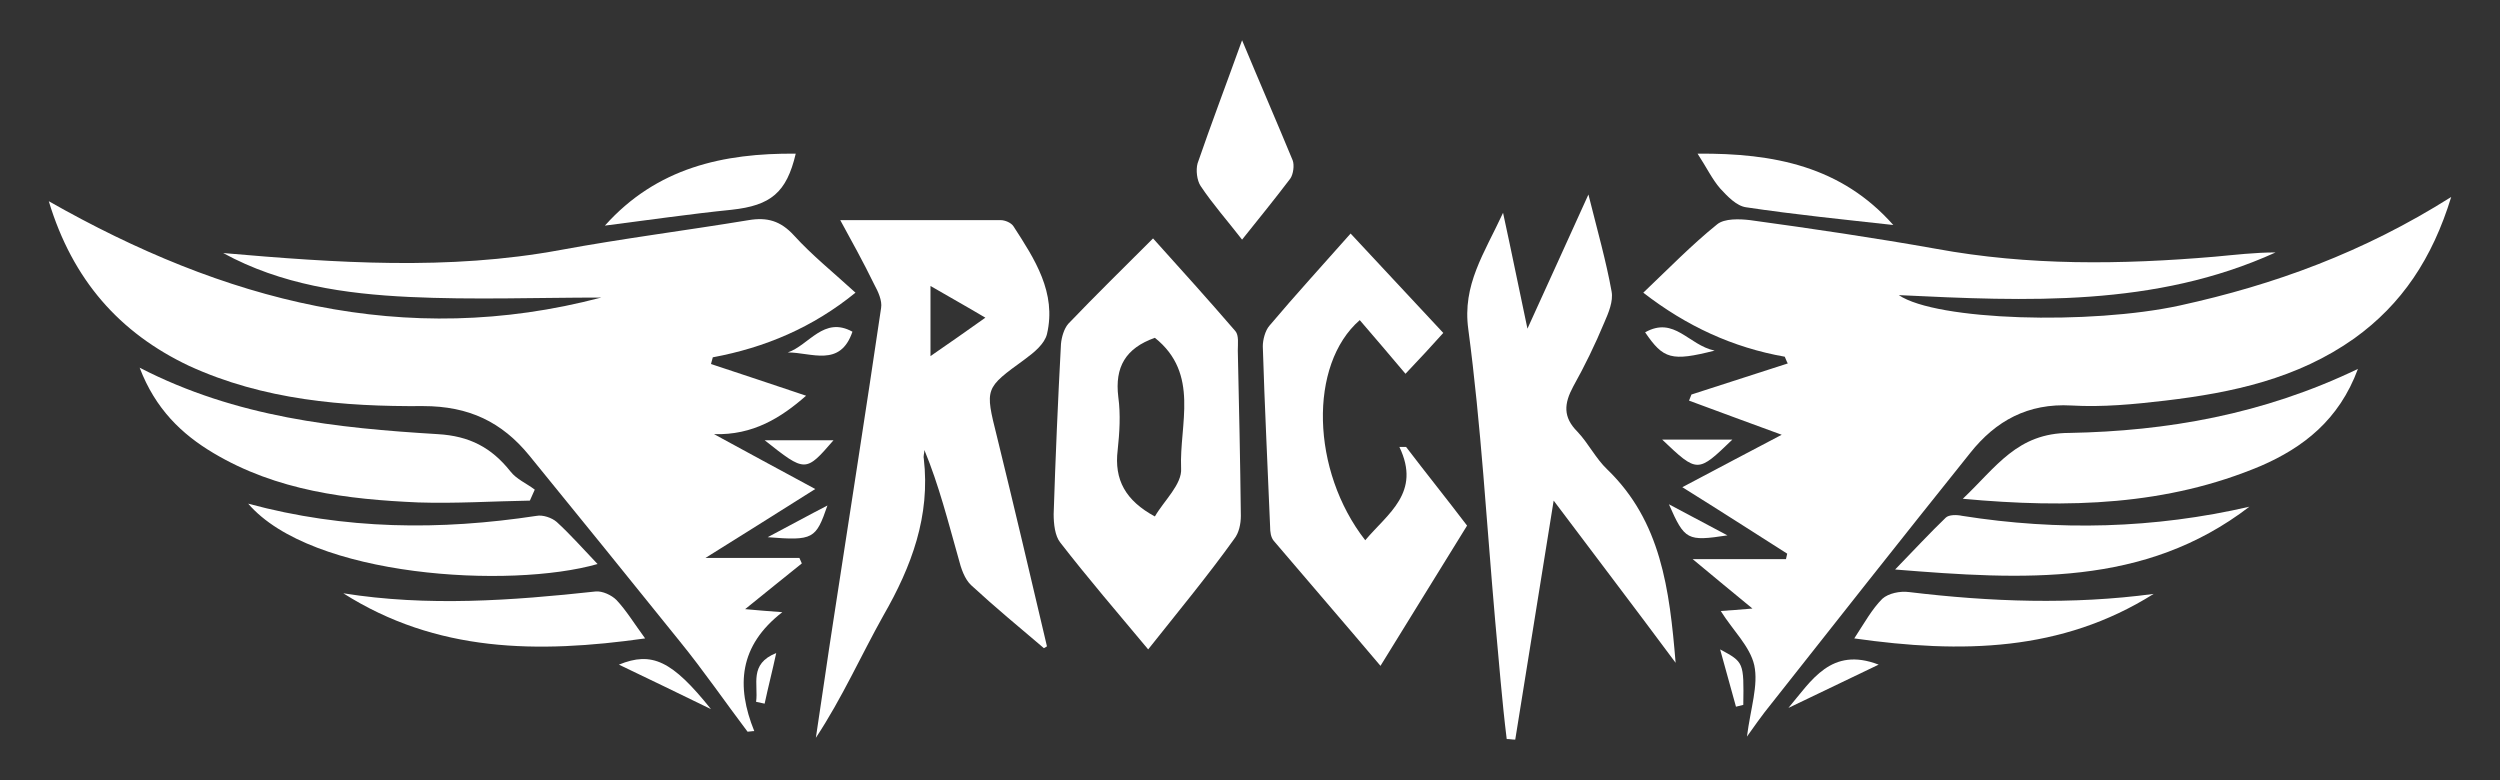
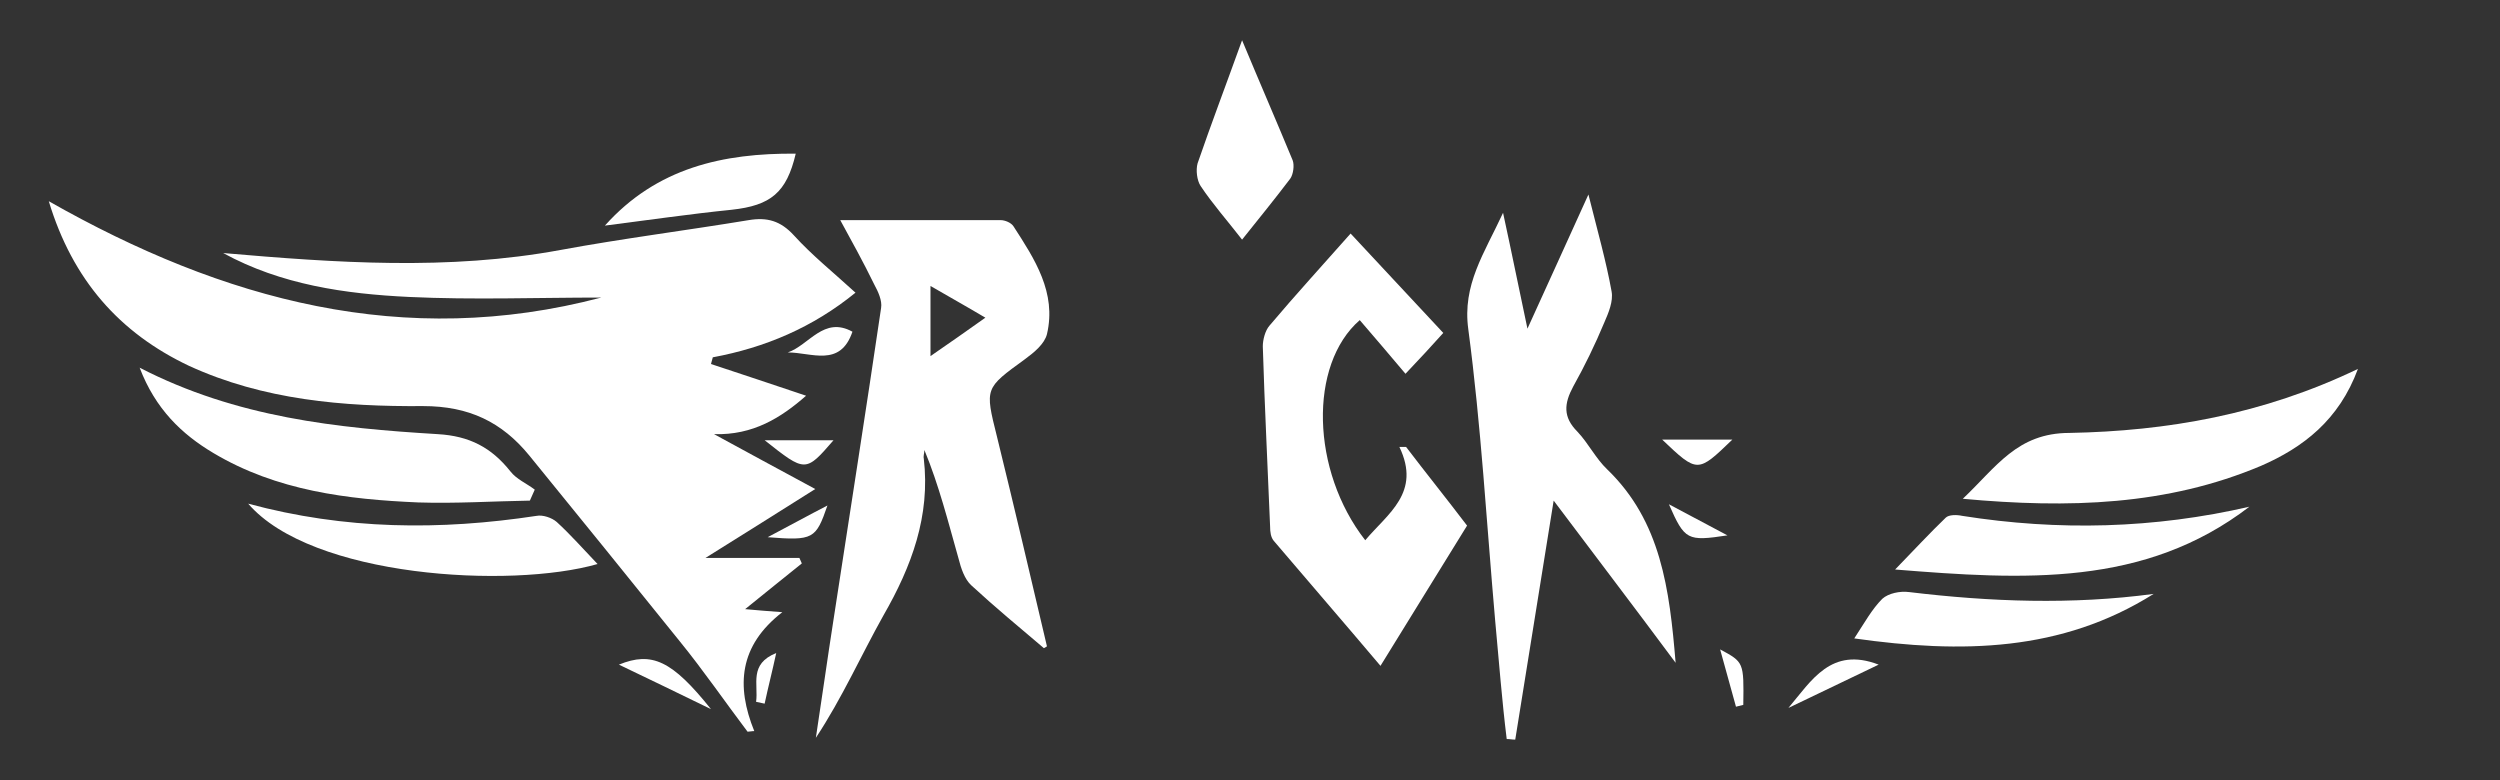
<svg xmlns="http://www.w3.org/2000/svg" id="Layer_1" x="0px" y="0px" viewBox="0 0 410 128" style="enable-background:new 0 0 410 128;" xml:space="preserve">
  <rect x="0" y="0" width="410" height="128" fill="#333333" stroke="none" />
  <style type="text/css">	.st0{fill:#FFFFFF;}</style>
  <g>
-     <path class="st0" d="M292.7,58.5c-8.5-1.5-16.1-5-23.2-10.5c4.2-4,8-7.9,12.1-11.2c1.2-1,3.7-0.9,5.4-0.7  c10.2,1.4,20.4,2.9,30.5,4.7c15.2,2.8,30.4,2.6,45.7,1.3c3.3-0.3,6.6-0.7,10-0.7c-19.8,9-40.8,8-61.8,7c6.2,4.2,31.4,4.9,46.1,1.7  c15.5-3.4,30.1-8.7,44.5-17.8c-3.1,10.1-8.1,17.6-15.9,23.2c-9.3,6.6-20,8.9-31,10.2c-5.1,0.6-10.3,1.1-15.4,0.8  c-7.1-0.4-12.4,2.5-16.6,7.8c-11.3,14.1-22.5,28.3-33.7,42.5c-0.7,0.9-1.4,1.9-2.9,4c0.6-4.7,1.9-8.4,1.2-11.7  c-0.7-3.1-3.5-5.7-5.5-8.9c1.5-0.1,2.9-0.2,5.2-0.4c-3.4-2.8-6.2-5.1-9.8-8.1c5.6,0,10.4,0,15.3,0c0.1-0.3,0.1-0.6,0.2-0.9  c-5.5-3.5-11.1-7.1-17.2-10.9c5.9-3.1,11.3-6,16.3-8.6c-4.9-1.8-10.1-3.7-15.2-5.6c0.1-0.3,0.3-0.7,0.4-1  c5.3-1.7,10.5-3.4,15.8-5.1C293,59.3,292.9,58.9,292.7,58.5z" />
    <path class="st0" d="M36.6,41.5c18.5,1.6,36.9,2.9,55.3-0.5c10.3-1.9,20.6-3.2,30.9-4.9c3-0.5,5.2,0.1,7.4,2.5  c3,3.3,6.5,6.1,10.1,9.4c-7,5.7-14.8,9-23.4,10.6c-0.1,0.4-0.2,0.7-0.3,1.1c5.1,1.7,10.3,3.4,15.6,5.2c-4.1,3.6-8.7,6.5-15.1,6.3  c5.3,2.9,10.5,5.7,16.6,9c-5.9,3.7-11.4,7.2-18,11.3c5.9,0,10.7,0,15.4,0c0.1,0.3,0.3,0.6,0.4,0.9c-2.9,2.3-5.8,4.7-9.3,7.5  c2.1,0.2,3.5,0.3,6.1,0.5c-7.1,5.5-7.6,12.1-4.6,19.5c-0.4,0-0.8,0.1-1.1,0.1c-3.7-4.9-7.2-10-11.1-14.8  c-8.2-10.2-16.4-20.3-24.7-30.5c-4.5-5.5-9.9-8.1-17.4-8.1c-13.1,0.1-26.2-1-38.4-6.6C19.6,54.6,11.9,45.9,8,33  c28.7,16.3,58.3,24.3,90.6,15.8c-10.5,0-21,0.4-31.5-0.1C56.6,48.2,46.1,46.7,36.6,41.5z" />
    <path class="st0" d="M171.2,106.3c-4-3.4-8-6.7-11.9-10.3c-1.1-1-1.7-2.8-2.1-4.4c-1.7-6-3.2-12-5.6-17.8c0,0.5-0.2,1-0.1,1.4  c1.1,9.4-2,17.7-6.6,25.7c-3.7,6.6-6.8,13.6-11.1,20.1c1-6.5,1.9-13,2.9-19.4c2.6-17,5.3-34.1,7.8-51.1c0.2-1.2-0.5-2.7-1.1-3.8  c-1.8-3.7-3.8-7.3-5.6-10.6c8.9,0,17.6,0,26.3,0c0.7,0,1.7,0.4,2.1,1c3.5,5.4,7.1,10.9,5.5,17.7c-0.4,1.6-2.1,3-3.6,4.1  c-6.6,4.8-6.6,4.7-4.6,12.7c2.8,11.4,5.5,22.9,8.2,34.4C171.7,106,171.4,106.2,171.2,106.3z M152.6,46.9c0,4,0,7.5,0,11.5  c3.2-2.2,5.9-4.1,9-6.3C158.4,50.2,155.7,48.7,152.6,46.9z" />
    <path class="st0" d="M254.8,82.1c-2.1,13.1-4.2,26.1-6.3,39.2c-0.5,0-0.9-0.1-1.4-0.1c-0.4-3.2-0.7-6.3-1-9.5  c-0.3-3.3-0.6-6.6-0.9-10c-1.4-15.9-2.3-31.9-4.4-47.7c-1-7.3,2.6-12.4,5.7-19.1c1.5,6.9,2.7,12.9,4,19c3.3-7.2,6.4-14.1,10-22  c1.5,6,2.9,10.9,3.8,15.9c0.3,1.6-0.5,3.5-1.2,5.1c-1.5,3.6-3.2,7.1-5.1,10.5c-1.5,2.8-1.7,5,0.7,7.4c1.8,1.9,3,4.4,4.9,6.2  c8.8,8.5,10.2,19.6,11.2,31.7C267.9,99.4,261.1,90.5,254.8,82.1z" />
-     <path class="st0" d="M188.3,106.5c-5.1-6.1-9.9-11.7-14.4-17.5c-0.9-1.1-1.1-3.1-1.1-4.7c0.3-9.3,0.7-18.6,1.2-27.9  c0.1-1.1,0.5-2.5,1.2-3.3c4.4-4.6,9-9.1,13.9-14c4.6,5.1,9.1,10.1,13.5,15.2c0.6,0.7,0.4,2.1,0.4,3.2c0.2,9,0.4,18.1,0.5,27.1  c0,1.3-0.3,2.8-1.1,3.8C198.1,94.4,193.3,100.2,188.3,106.5z M189.4,55.4c-4.8,1.7-6.6,4.8-6,9.7c0.4,2.9,0.2,5.9-0.1,8.7  c-0.6,4.9,1.3,8.3,6.1,10.9c1.5-2.6,4.5-5.3,4.3-7.9C193.4,69.6,196.8,61.3,189.4,55.4z" />
    <path class="st0" d="M223.9,88.6c3.7-4.4,9.2-7.8,5.6-15.3c0.4,0,0.7,0,1.1,0c3.2,4.2,6.5,8.3,10,12.9c-4.6,7.5-9.3,15-14.2,23  c-6-7.1-11.8-13.8-17.5-20.5c-0.5-0.6-0.6-1.5-0.6-2.3c-0.4-9.9-0.9-19.7-1.2-29.6c0-1.1,0.4-2.6,1.1-3.4c4.3-5.1,8.8-10,13.3-15.1  c5.1,5.5,10,10.7,15.2,16.3c-1.7,1.9-4.1,4.5-6.2,6.7c-2.6-3.1-5.1-6-7.5-8.8C214.6,59.8,215,77.2,223.9,88.6z" />
    <path class="st0" d="M386.7,60.5c-3.1,8.4-9,12.9-15.9,15.9c-15.4,6.5-31.5,7-48.9,5.4c5.5-5.2,8.9-10.8,17.5-10.8  C355.3,70.7,371.1,68,386.7,60.5z" />
    <path class="st0" d="M22.9,60.3c15.9,8.2,32.4,9.9,48.9,10.9c5.2,0.3,8.8,2.2,11.9,6.1c1,1.3,2.7,2,4,3c-0.3,0.6-0.5,1.2-0.8,1.8  c-6.1,0.1-12.2,0.5-18.3,0.3C57,81.9,45.4,80.5,35,74.3C29.8,71.2,25.5,67.1,22.9,60.3z" />
    <path class="st0" d="M40.7,82.6C56.6,86.9,72.2,87,88,84.6c1-0.2,2.5,0.3,3.3,1c2.3,2.1,4.4,4.5,6.7,6.9  C83.7,96.6,51.1,94.7,40.7,82.6z" />
    <path class="st0" d="M368.9,83.1c-17.2,13.2-37,12-58.1,10.3c3.3-3.4,5.7-6,8.3-8.5c0.5-0.5,1.8-0.5,2.7-0.3  C337.6,87.1,353.3,86.7,368.9,83.1z" />
    <path class="st0" d="M353.2,97.4c-15.1,9.5-31.5,9.8-49.1,7.3c1.7-2.6,2.9-4.8,4.6-6.5c1-0.9,2.9-1.3,4.4-1.1  C326.4,98.7,339.8,99.2,353.2,97.4z" />
-     <path class="st0" d="M56.3,97.3c13.8,2.2,27.6,1.2,41.4-0.3c1.1-0.1,2.6,0.6,3.4,1.4c1.6,1.7,2.8,3.7,4.7,6.3  C88.1,107.2,71.6,107,56.3,97.3z" />
    <path class="st0" d="M203.7,6.6c3,7.2,5.7,13.4,8.3,19.7c0.3,0.8,0.1,2.3-0.4,3c-2.5,3.3-5.1,6.5-7.9,10c-2.4-3.1-4.8-5.8-6.8-8.8  c-0.6-0.9-0.8-2.6-0.5-3.7C198.6,20.4,201,14.1,203.7,6.6z" />
-     <path class="st0" d="M310.5,36.9c-8.1-0.9-16.1-1.7-24.1-2.9c-1.6-0.2-3.1-1.8-4.3-3.1c-1.3-1.5-2.2-3.4-3.7-5.7  C291,25.1,302,27.3,310.5,36.9z" />
    <path class="st0" d="M99.2,37c8.5-9.5,19.4-11.9,31.3-11.8c-1.5,6.4-4.1,8.5-10.5,9.2C113.1,35.1,106.3,36.1,99.2,37z" />
    <path class="st0" d="M116.6,116.3c-5.1-2.5-10.1-4.9-15.1-7.3C106.9,106.8,110.2,108.3,116.6,116.3z" />
    <path class="st0" d="M308.1,109c-5.2,2.5-10,4.8-14.8,7.1C297.1,111.6,300.3,106,308.1,109z" />
    <path class="st0" d="M136.7,72.2c-4.6,5.3-4.6,5.3-11.3,0C129.7,72.2,133,72.2,136.7,72.2z" />
    <path class="st0" d="M272.6,72.1c4.3,0,7.5,0,11.5,0C278.4,77.6,278.4,77.6,272.6,72.1z" />
    <path class="st0" d="M129.2,57.8c3.5-1.2,5.9-6,10.6-3.4C137.8,60.3,133.1,57.8,129.2,57.8z" />
-     <path class="st0" d="M269.8,54.5c4.8-2.7,7.1,2.1,11.4,3C274.1,59.3,272.8,58.9,269.8,54.5z" />
    <path class="st0" d="M283.3,87.8c-6.6,1-7,0.8-9.6-5.1C276.9,84.4,279.9,86,283.3,87.8z" />
    <path class="st0" d="M125.9,88.1c3.8-2,6.7-3.6,9.8-5.2C133.8,88.4,133.4,88.7,125.9,88.1z" />
    <path class="st0" d="M284.7,115.9c-0.8-2.9-1.6-5.8-2.6-9.4c3.9,2.1,3.9,2.1,3.8,9.1C285.5,115.7,285.1,115.8,284.7,115.9z" />
    <path class="st0" d="M127.3,107.1c-0.6,2.8-1.3,5.5-1.9,8.3c-0.5-0.1-0.9-0.2-1.4-0.3C124.4,112.2,122.8,108.9,127.3,107.1z" />
  </g>
</svg>